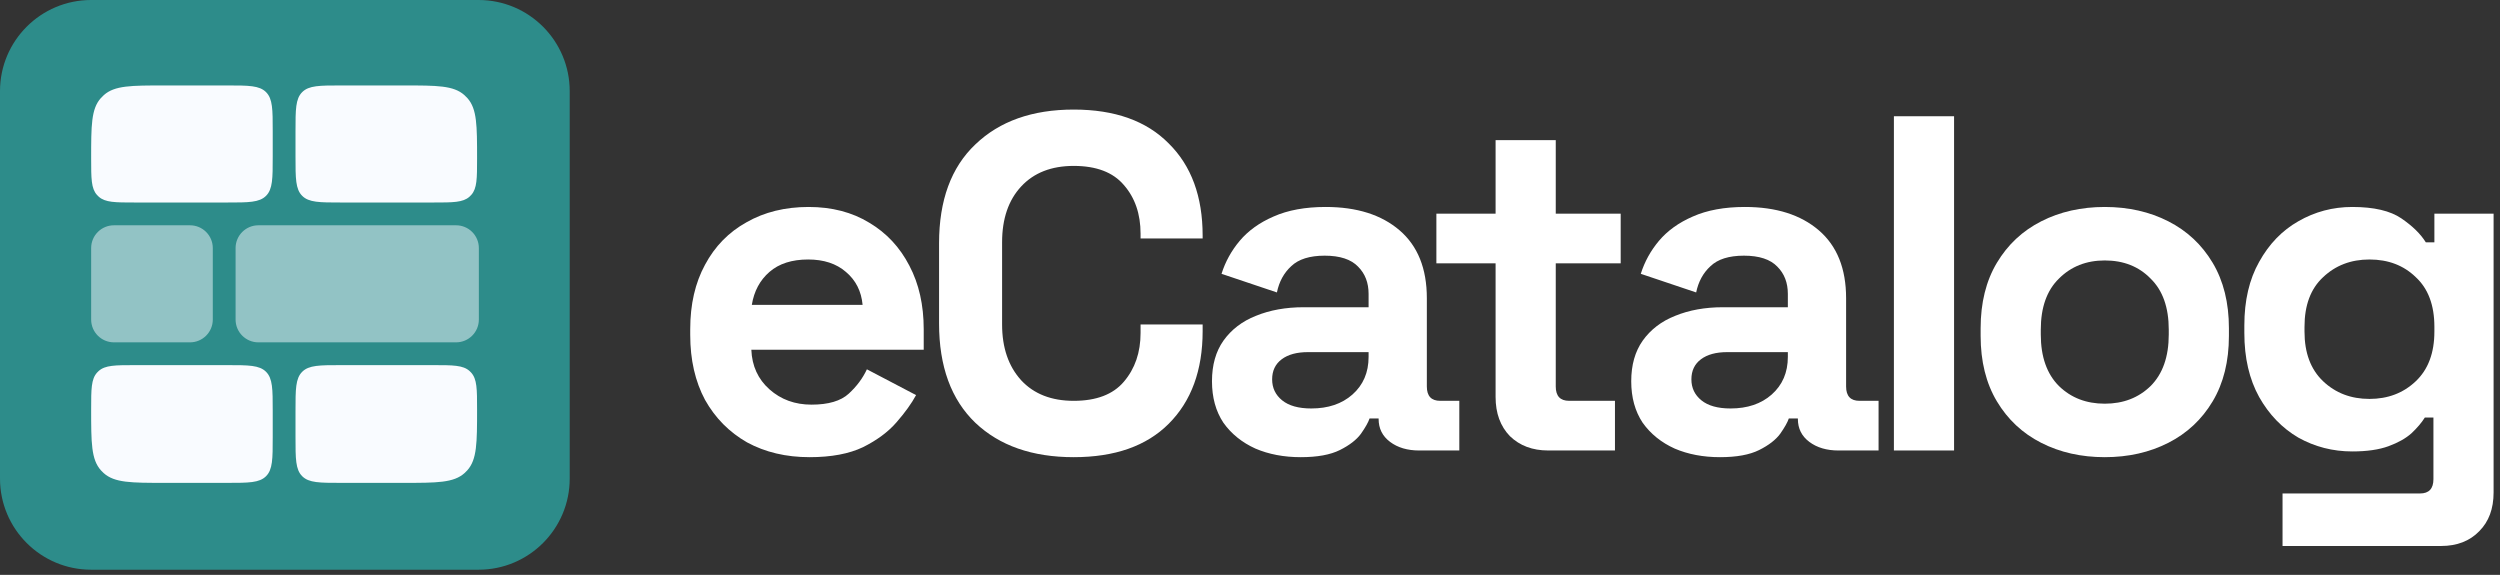
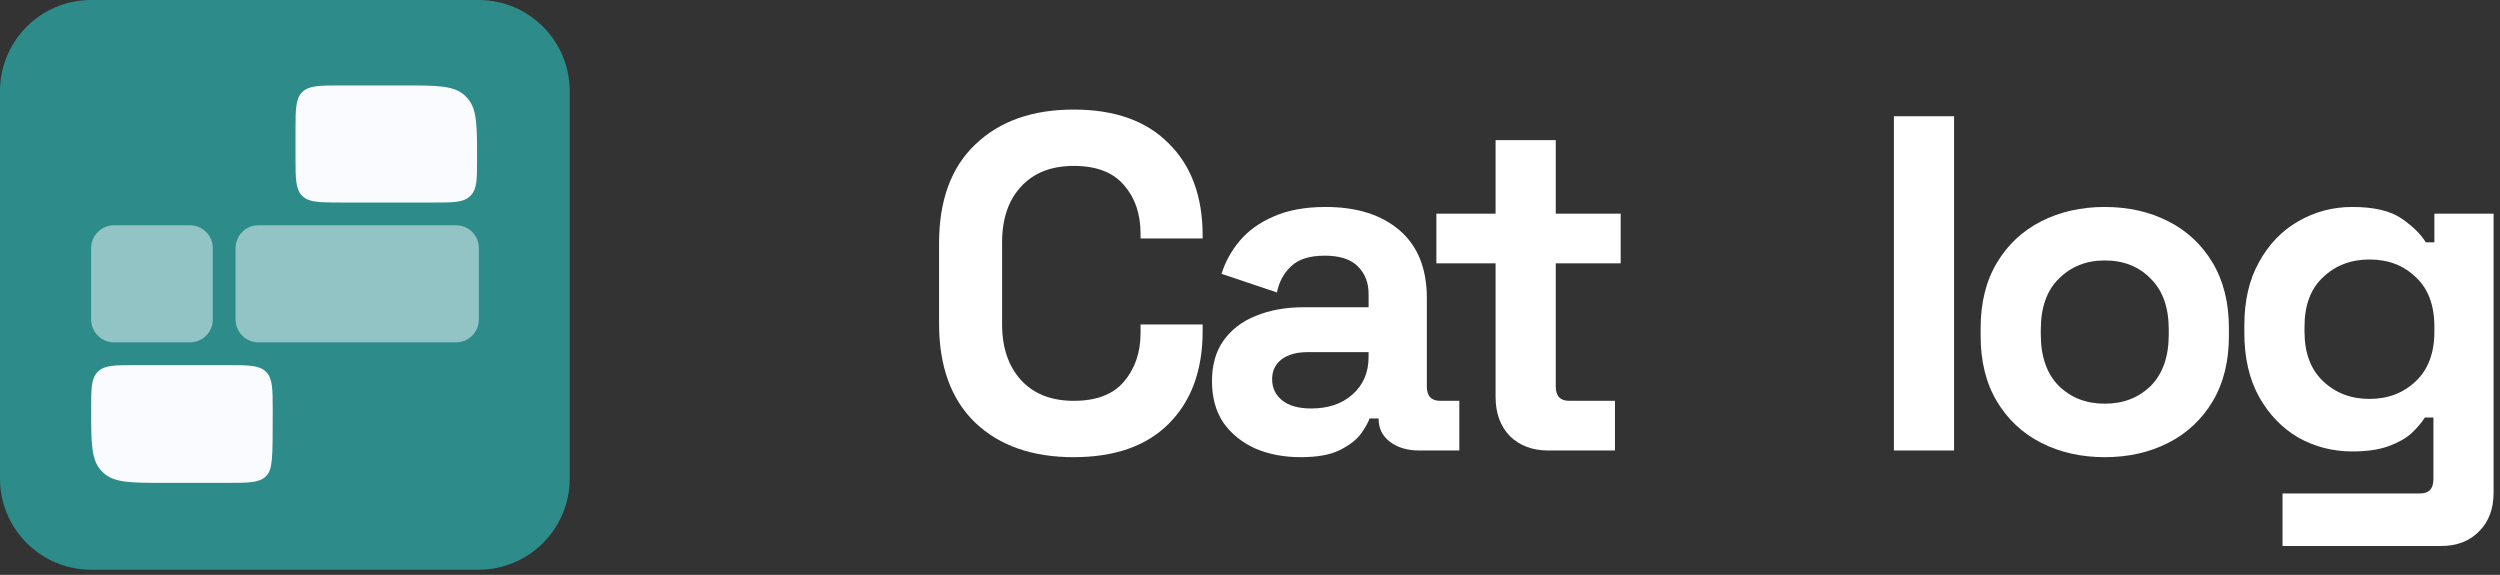
<svg xmlns="http://www.w3.org/2000/svg" width="374" height="86" viewBox="0 0 374 86" fill="none">
  <rect x="0" y="0" width="374" height="86" fill="#333333" stroke="none" />
  <g>
    <path d="M71.593 0H13.637C6.105 0 0 6.105 0 13.637V71.593C0 79.124 6.105 85.229 13.637 85.229H71.593C79.124 85.229 85.229 79.124 85.229 71.593V13.637C85.229 6.105 79.124 0 71.593 0Z" fill="#2D8C8A" />
-     <path d="M13.637 23.728C13.637 18.778 13.637 16.303 15.075 14.688C15.221 14.524 15.377 14.368 15.541 14.222C17.156 12.784 19.631 12.784 24.581 12.784H33.98C37.195 12.784 38.802 12.784 39.8 13.783C40.799 14.781 40.799 16.388 40.799 19.602V23.476C40.799 26.691 40.799 28.298 39.8 29.296C38.802 30.295 37.195 30.295 33.98 30.295H20.203C17.233 30.295 15.748 30.295 14.779 29.432C14.681 29.344 14.587 29.251 14.499 29.152C13.637 28.183 13.637 26.698 13.637 23.728Z" fill="#F9FBFF" />
-     <path d="M13.637 61.229C13.637 58.221 13.637 56.718 14.52 55.743C14.595 55.661 14.674 55.582 14.756 55.507C15.731 54.623 17.235 54.623 20.242 54.623H33.98C37.195 54.623 38.802 54.623 39.8 55.622C40.799 56.621 40.799 58.228 40.799 61.442V65.419C40.799 68.634 40.799 70.241 39.8 71.239C38.802 72.237 37.195 72.237 33.98 72.237H24.645C19.633 72.237 17.127 72.237 15.503 70.766C15.365 70.641 15.233 70.509 15.109 70.372C13.637 68.747 13.637 66.242 13.637 61.229Z" fill="#F9FBFF" />
+     <path d="M13.637 61.229C13.637 58.221 13.637 56.718 14.52 55.743C14.595 55.661 14.674 55.582 14.756 55.507C15.731 54.623 17.235 54.623 20.242 54.623H33.98C37.195 54.623 38.802 54.623 39.8 55.622C40.799 56.621 40.799 58.228 40.799 61.442C40.799 68.634 40.799 70.241 39.8 71.239C38.802 72.237 37.195 72.237 33.98 72.237H24.645C19.633 72.237 17.127 72.237 15.503 70.766C15.365 70.641 15.233 70.509 15.109 70.372C13.637 68.747 13.637 66.242 13.637 61.229Z" fill="#F9FBFF" />
    <path opacity="0.5" d="M38.652 33.704H68.228C70.111 33.704 71.637 35.23 71.637 37.113V47.805C71.637 49.688 70.111 51.215 68.228 51.215H38.652C36.769 51.215 35.243 49.688 35.243 47.805V37.113C35.243 35.23 36.769 33.704 38.652 33.704Z" fill="#F9FBFF" />
    <path d="M44.208 19.602C44.208 16.388 44.208 14.781 45.207 13.783C46.205 12.784 47.812 12.784 51.026 12.784H60.426C65.376 12.784 67.851 12.784 69.466 14.222C69.63 14.368 69.786 14.524 69.932 14.688C71.37 16.303 71.37 18.778 71.37 23.728C71.37 26.698 71.37 28.183 70.507 29.152C70.42 29.251 70.326 29.344 70.228 29.432C69.259 30.295 67.774 30.295 64.804 30.295H51.026C47.812 30.295 46.205 30.295 45.207 29.296C44.208 28.298 44.208 26.691 44.208 23.476V19.602Z" fill="#F9FBFF" />
-     <path d="M44.208 61.442C44.208 58.228 44.208 56.621 45.207 55.622C46.205 54.623 47.812 54.623 51.026 54.623H64.765C67.772 54.623 69.276 54.623 70.25 55.507C70.333 55.582 70.412 55.661 70.487 55.743C71.37 56.718 71.37 58.221 71.37 61.229C71.37 66.242 71.37 68.747 69.898 70.372C69.773 70.509 69.642 70.641 69.504 70.766C67.88 72.237 65.374 72.237 60.361 72.237H51.026C47.812 72.237 46.205 72.237 45.207 71.239C44.208 70.241 44.208 68.634 44.208 65.419V61.442Z" fill="#F9FBFF" />
    <path opacity="0.5" d="M17.046 33.704H28.425C30.308 33.704 31.834 35.23 31.834 37.113V47.805C31.834 49.688 30.308 51.215 28.425 51.215H17.046C15.163 51.215 13.637 49.688 13.637 47.805V37.113C13.637 35.23 15.163 33.704 17.046 33.704Z" fill="#F9FBFF" />
  </g>
  <path d="M335.754 49.82V48.678C335.754 44.963 336.492 41.796 337.968 39.177C339.445 36.51 341.397 34.486 343.826 33.105C346.302 31.677 348.993 30.962 351.897 30.962C355.136 30.962 357.588 31.534 359.255 32.677C360.922 33.82 362.136 35.01 362.898 36.248H364.184V31.962H373.041V73.679C373.041 76.107 372.327 78.036 370.898 79.465C369.47 80.941 367.565 81.679 365.184 81.679H341.468V73.822H362.041C363.374 73.822 364.041 73.107 364.041 71.678V62.464H362.755C362.279 63.226 361.612 64.011 360.755 64.821C359.898 65.583 358.755 66.226 357.326 66.75C355.898 67.274 354.088 67.535 351.897 67.535C348.993 67.535 346.302 66.845 343.826 65.464C341.397 64.035 339.445 62.011 337.968 59.392C336.492 56.725 335.754 53.535 335.754 49.82ZM354.469 59.678C357.231 59.678 359.541 58.797 361.398 57.035C363.255 55.273 364.184 52.797 364.184 49.606V48.892C364.184 45.654 363.255 43.177 361.398 41.463C359.588 39.701 357.279 38.82 354.469 38.82C351.707 38.82 349.397 39.701 347.54 41.463C345.683 43.177 344.754 45.654 344.754 48.892V49.606C344.754 52.797 345.683 55.273 347.54 57.035C349.397 58.797 351.707 59.678 354.469 59.678Z" fill="white" />
  <path d="M314.874 68.393C311.35 68.393 308.183 67.678 305.374 66.25C302.564 64.821 300.35 62.749 298.73 60.035C297.111 57.321 296.302 54.059 296.302 50.249V49.106C296.302 45.296 297.111 42.034 298.73 39.32C300.35 36.605 302.564 34.534 305.374 33.105C308.183 31.677 311.35 30.962 314.874 30.962C318.398 30.962 321.565 31.677 324.374 33.105C327.184 34.534 329.398 36.605 331.018 39.32C332.637 42.034 333.446 45.296 333.446 49.106V50.249C333.446 54.059 332.637 57.321 331.018 60.035C329.398 62.749 327.184 64.821 324.374 66.25C321.565 67.678 318.398 68.393 314.874 68.393ZM314.874 60.392C317.636 60.392 319.922 59.511 321.731 57.749C323.541 55.94 324.446 53.368 324.446 50.035V49.32C324.446 45.987 323.541 43.439 321.731 41.677C319.969 39.868 317.684 38.963 314.874 38.963C312.112 38.963 309.826 39.868 308.017 41.677C306.207 43.439 305.302 45.987 305.302 49.32V50.035C305.302 53.368 306.207 55.94 308.017 57.749C309.826 59.511 312.112 60.392 314.874 60.392Z" fill="white" />
  <path d="M283.328 67.392V17.39H292.329V67.392H283.328Z" fill="white" />
-   <path d="M257.319 68.393C254.795 68.393 252.533 67.964 250.533 67.107C248.532 66.202 246.937 64.916 245.747 63.25C244.604 61.535 244.032 59.464 244.032 57.035C244.032 54.606 244.604 52.582 245.747 50.963C246.937 49.297 248.556 48.058 250.604 47.249C252.699 46.392 255.08 45.963 257.747 45.963H267.462V43.963C267.462 42.296 266.938 40.939 265.89 39.891C264.843 38.796 263.176 38.248 260.89 38.248C258.652 38.248 256.985 38.772 255.89 39.82C254.795 40.82 254.08 42.13 253.747 43.749L245.461 40.963C246.032 39.153 246.937 37.51 248.175 36.034C249.461 34.51 251.152 33.296 253.247 32.391C255.39 31.439 257.985 30.962 261.033 30.962C265.7 30.962 269.39 32.129 272.105 34.463C274.819 36.796 276.177 40.177 276.177 44.606V57.821C276.177 59.249 276.843 59.964 278.177 59.964H281.034V67.393H275.034C273.272 67.393 271.819 66.964 270.676 66.107C269.533 65.25 268.962 64.107 268.962 62.678V62.607H267.605C267.414 63.178 266.986 63.94 266.319 64.892C265.652 65.797 264.605 66.607 263.176 67.321C261.747 68.035 259.795 68.393 257.319 68.393ZM258.89 61.107C261.414 61.107 263.462 60.416 265.033 59.035C266.652 57.606 267.462 55.725 267.462 53.392V52.678H258.39C256.723 52.678 255.414 53.035 254.461 53.749C253.509 54.464 253.033 55.464 253.033 56.749C253.033 58.035 253.533 59.083 254.533 59.892C255.533 60.702 256.985 61.107 258.89 61.107Z" fill="white" />
  <path d="M231.598 67.392C229.264 67.392 227.36 66.678 225.883 65.249C224.455 63.773 223.74 61.82 223.74 59.392V39.391H214.883V31.962H223.74V20.961H232.741V31.962H242.455V39.391H232.741V57.82C232.741 59.249 233.407 59.963 234.741 59.963H241.598V67.392H231.598Z" fill="white" />
  <path d="M194.598 68.393C192.074 68.393 189.812 67.964 187.812 67.107C185.812 66.202 184.216 64.916 183.026 63.25C181.883 61.535 181.312 59.464 181.312 57.035C181.312 54.606 181.883 52.582 183.026 50.963C184.216 49.297 185.836 48.058 187.883 47.249C189.979 46.392 192.36 45.963 195.026 45.963H204.741V43.963C204.741 42.296 204.217 40.939 203.17 39.891C202.122 38.796 200.455 38.248 198.169 38.248C195.931 38.248 194.264 38.772 193.169 39.82C192.074 40.82 191.36 42.13 191.026 43.749L182.74 40.963C183.312 39.153 184.216 37.51 185.455 36.034C186.74 34.51 188.431 33.296 190.526 32.391C192.669 31.439 195.265 30.962 198.312 30.962C202.979 30.962 206.67 32.129 209.384 34.463C212.099 36.796 213.456 40.177 213.456 44.606V57.821C213.456 59.249 214.123 59.964 215.456 59.964H218.313V67.393H212.313C210.551 67.393 209.098 66.964 207.956 66.107C206.813 65.25 206.241 64.107 206.241 62.678V62.607H204.884C204.694 63.178 204.265 63.94 203.598 64.892C202.932 65.797 201.884 66.607 200.455 67.321C199.027 68.035 197.074 68.393 194.598 68.393ZM196.169 61.107C198.693 61.107 200.741 60.416 202.312 59.035C203.932 57.606 204.741 55.725 204.741 53.392V52.678H195.669C194.003 52.678 192.693 53.035 191.741 53.749C190.788 54.464 190.312 55.464 190.312 56.749C190.312 58.035 190.812 59.083 191.812 59.892C192.812 60.702 194.264 61.107 196.169 61.107Z" fill="white" />
  <path d="M160.628 68.393C154.437 68.393 149.532 66.679 145.913 63.25C142.294 59.773 140.484 54.821 140.484 48.392V36.392C140.484 29.963 142.294 25.034 145.913 21.605C149.532 18.129 154.437 16.391 160.628 16.391C166.771 16.391 171.51 18.081 174.843 21.462C178.224 24.796 179.915 29.391 179.915 35.249V35.677H170.629V34.963C170.629 32.01 169.795 29.582 168.128 27.677C166.509 25.772 164.009 24.82 160.628 24.82C157.295 24.82 154.675 25.843 152.771 27.891C150.866 29.939 149.913 32.725 149.913 36.249V48.535C149.913 52.011 150.866 54.797 152.771 56.892C154.675 58.94 157.295 59.964 160.628 59.964C164.009 59.964 166.509 59.012 168.128 57.107C169.795 55.154 170.629 52.726 170.629 49.821V48.535H179.915V49.535C179.915 55.392 178.224 60.012 174.843 63.393C171.51 66.726 166.771 68.393 160.628 68.393Z" fill="white" />
-   <path d="M121.116 68.393C117.592 68.393 114.473 67.654 111.758 66.178C109.091 64.654 106.996 62.535 105.472 59.821C103.996 57.059 103.258 53.821 103.258 50.106V49.249C103.258 45.535 103.996 42.32 105.472 39.606C106.948 36.844 109.02 34.724 111.687 33.248C114.354 31.724 117.449 30.962 120.973 30.962C124.449 30.962 127.473 31.748 130.045 33.32C132.616 34.843 134.616 36.986 136.045 39.748C137.474 42.463 138.188 45.63 138.188 49.249V52.321H112.401C112.496 54.749 113.401 56.725 115.115 58.249C116.83 59.773 118.925 60.535 121.401 60.535C123.925 60.535 125.783 59.987 126.973 58.892C128.164 57.797 129.068 56.583 129.688 55.249L137.045 59.106C136.378 60.345 135.402 61.702 134.116 63.178C132.878 64.607 131.211 65.845 129.116 66.893C127.021 67.893 124.354 68.393 121.116 68.393ZM112.473 45.606H129.045C128.854 43.558 128.021 41.915 126.545 40.677C125.116 39.439 123.235 38.82 120.901 38.82C118.473 38.82 116.544 39.439 115.115 40.677C113.687 41.915 112.806 43.558 112.473 45.606Z" fill="white" />
  <defs>
    <clipPath id="clip0_4280_6391">
-       <rect width="85.229" height="85.229" fill="white" />
-     </clipPath>
+       </clipPath>
  </defs>
</svg>